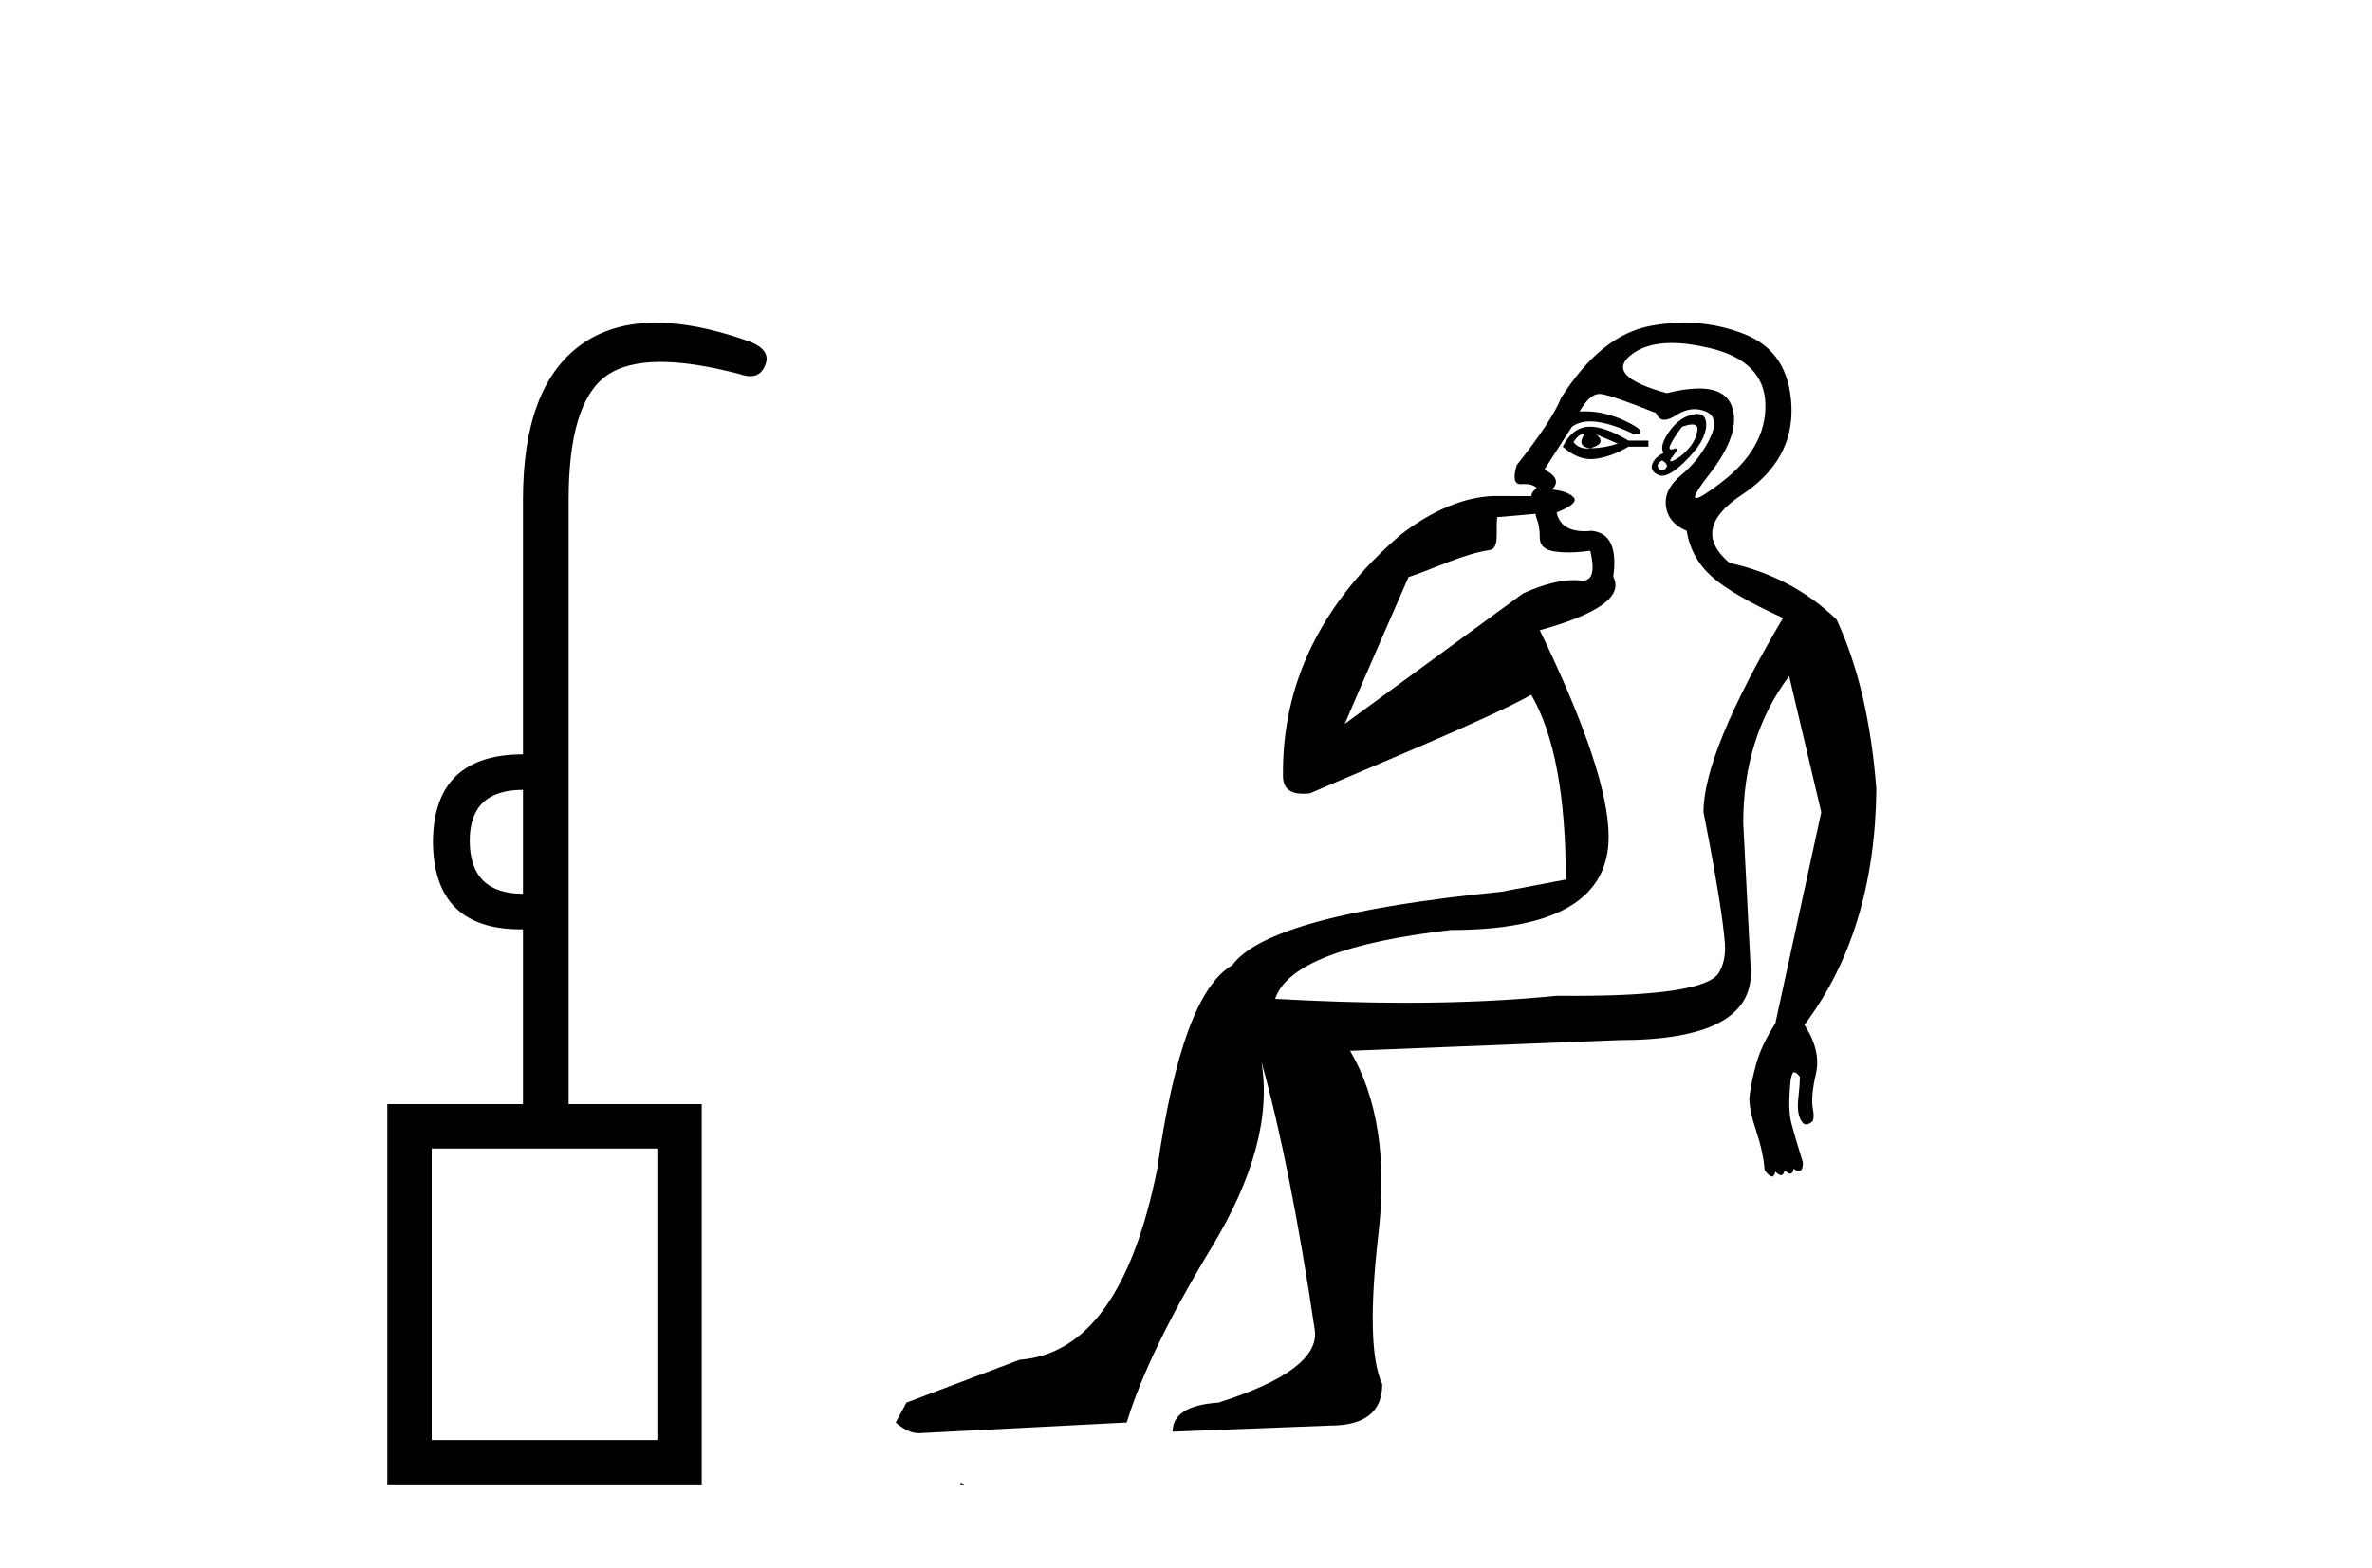
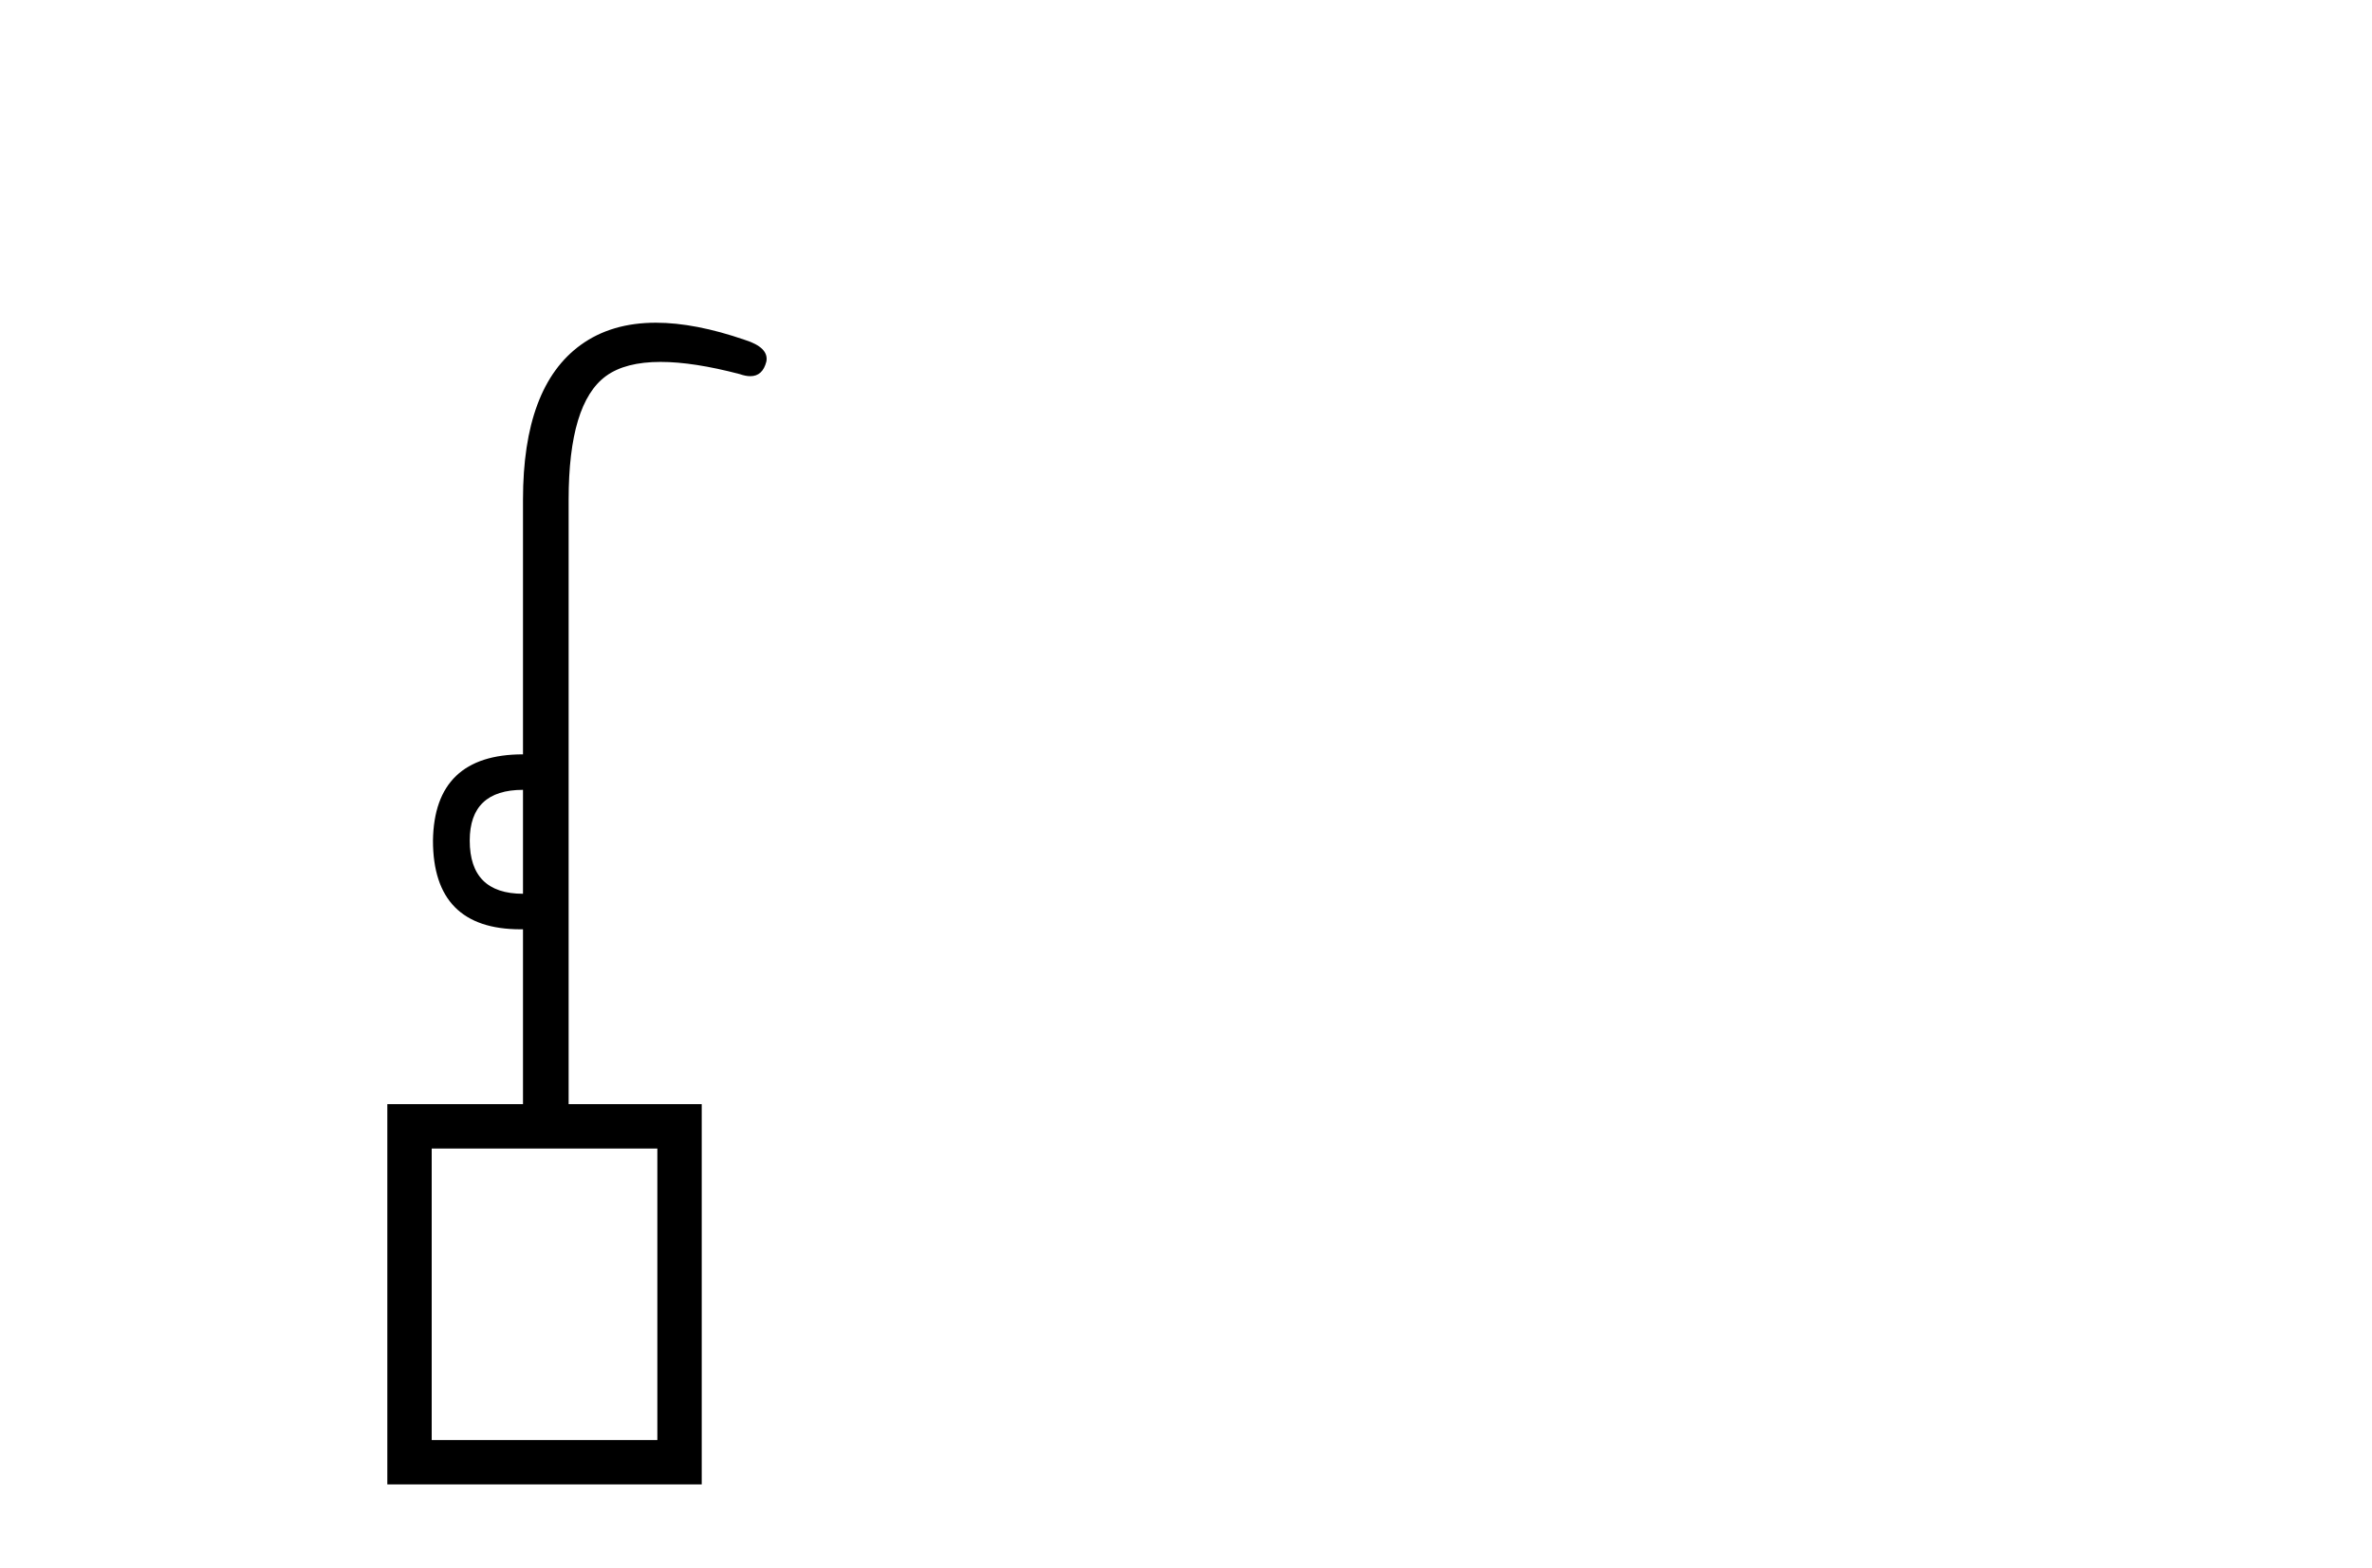
<svg xmlns="http://www.w3.org/2000/svg" width="62.0" height="41.0">
  <path d="M 13.67 20.65 L 13.67 23.367 Q 12.278 23.367 12.278 21.976 Q 12.278 20.65 13.67 20.65 ZM 17.182 30.028 L 17.182 37.65 L 11.284 37.65 L 11.284 30.028 ZM 17.144 8.437 Q 15.98 8.437 15.178 9.019 Q 13.67 10.112 13.67 13.062 L 13.67 19.722 Q 11.35 19.722 11.317 21.976 Q 11.317 24.296 13.605 24.296 Q 13.637 24.296 13.67 24.295 L 13.67 28.868 L 10.124 28.868 L 10.124 38.809 L 18.342 38.809 L 18.342 28.868 L 14.863 28.868 L 14.863 13.062 Q 14.863 10.543 15.84 9.831 Q 16.347 9.462 17.267 9.462 Q 18.123 9.462 19.336 9.781 Q 19.49 9.835 19.612 9.835 Q 19.936 9.835 20.032 9.45 Q 20.099 9.085 19.469 8.886 Q 18.167 8.437 17.144 8.437 Z" style="fill:#000000;stroke:none" />
-   <path d="M 41.372 11.353 C 41.373 11.353 41.375 11.353 41.376 11.353 C 41.387 11.353 41.397 11.355 41.407 11.358 C 41.274 11.572 41.327 11.692 41.567 11.718 C 41.86 11.638 41.913 11.518 41.727 11.358 L 41.727 11.358 C 41.913 11.438 42.1 11.518 42.287 11.598 C 42.047 11.678 41.807 11.718 41.567 11.718 C 41.536 11.723 41.506 11.725 41.477 11.725 C 41.332 11.725 41.216 11.67 41.127 11.558 C 41.218 11.421 41.3 11.353 41.372 11.353 ZM 41.562 11.155 C 41.536 11.155 41.511 11.156 41.487 11.158 C 41.22 11.185 41.007 11.358 40.847 11.678 C 41.087 11.894 41.332 12.002 41.583 12.002 C 41.611 12.002 41.639 12.001 41.667 11.998 C 41.947 11.971 42.247 11.865 42.566 11.678 L 43.086 11.678 L 43.086 11.518 L 42.566 11.518 C 42.156 11.277 41.822 11.155 41.564 11.155 C 41.563 11.155 41.563 11.155 41.562 11.155 ZM 44.231 11.097 C 44.338 11.097 44.383 11.151 44.366 11.258 C 44.339 11.432 44.26 11.591 44.126 11.738 C 43.993 11.885 43.866 11.985 43.746 12.038 C 43.714 12.052 43.691 12.059 43.676 12.059 C 43.635 12.059 43.658 12.005 43.746 11.898 C 43.84 11.783 43.861 11.725 43.807 11.725 C 43.792 11.725 43.772 11.729 43.746 11.738 C 43.72 11.747 43.699 11.751 43.683 11.751 C 43.622 11.751 43.623 11.693 43.686 11.578 C 43.766 11.431 43.859 11.291 43.966 11.158 C 44.076 11.118 44.163 11.098 44.228 11.097 C 44.229 11.097 44.23 11.097 44.231 11.097 ZM 43.446 12.038 C 43.58 12.118 43.606 12.191 43.526 12.258 C 43.49 12.288 43.458 12.303 43.43 12.303 C 43.396 12.303 43.368 12.281 43.346 12.238 C 43.306 12.158 43.34 12.091 43.446 12.038 ZM 44.364 10.823 C 44.308 10.823 44.242 10.835 44.166 10.859 C 43.953 10.925 43.766 11.078 43.606 11.318 C 43.446 11.558 43.406 11.731 43.486 11.838 C 43.326 11.918 43.226 12.018 43.186 12.138 C 43.146 12.258 43.2 12.351 43.346 12.418 C 43.376 12.431 43.408 12.438 43.442 12.438 C 43.581 12.438 43.762 12.331 43.986 12.118 C 44.266 11.852 44.446 11.618 44.526 11.418 C 44.606 11.218 44.619 11.058 44.566 10.938 C 44.532 10.863 44.468 10.825 44.372 10.823 C 44.369 10.823 44.367 10.823 44.364 10.823 ZM 43.692 8.967 C 43.984 8.967 44.315 9.011 44.686 9.099 C 45.646 9.326 46.132 9.819 46.145 10.578 C 46.159 11.338 45.772 12.018 44.986 12.618 C 44.632 12.888 44.416 13.023 44.337 13.023 C 44.241 13.023 44.351 12.821 44.666 12.418 C 45.239 11.685 45.439 11.085 45.266 10.619 C 45.151 10.311 44.865 10.157 44.408 10.157 C 44.173 10.157 43.892 10.197 43.566 10.279 C 42.5 9.985 42.18 9.659 42.607 9.299 C 42.86 9.086 43.207 8.975 43.648 8.968 C 43.663 8.968 43.678 8.967 43.692 8.967 ZM 40.136 13.433 C 40.139 13.471 40.149 13.512 40.167 13.558 C 40.221 13.691 40.247 13.858 40.247 14.058 C 40.247 14.258 40.374 14.377 40.627 14.417 C 40.736 14.434 40.856 14.443 40.988 14.443 C 41.161 14.443 41.354 14.428 41.567 14.398 L 41.567 14.398 C 41.691 14.92 41.624 15.181 41.365 15.181 C 41.347 15.181 41.327 15.18 41.307 15.177 C 41.256 15.17 41.199 15.167 41.136 15.167 C 40.822 15.167 40.366 15.258 39.807 15.517 L 35.15 18.924 C 35.795 17.419 36.359 16.136 36.815 15.088 C 37.541 14.846 38.236 14.487 38.935 14.381 C 39.214 14.339 39.082 13.834 39.137 13.52 C 39.209 13.519 39.768 13.464 40.136 13.433 ZM 41.806 10.298 C 41.808 10.298 41.809 10.298 41.811 10.298 C 41.816 10.298 41.821 10.298 41.827 10.299 C 42 10.312 42.487 10.479 43.287 10.799 C 43.331 10.916 43.403 10.975 43.504 10.975 C 43.586 10.975 43.686 10.936 43.806 10.859 C 43.971 10.751 44.134 10.698 44.294 10.698 C 44.392 10.698 44.489 10.718 44.586 10.758 C 44.839 10.865 44.873 11.105 44.686 11.479 C 44.499 11.852 44.253 12.165 43.946 12.418 C 43.64 12.671 43.506 12.944 43.546 13.237 C 43.586 13.531 43.766 13.744 44.086 13.878 C 44.166 14.357 44.386 14.757 44.746 15.077 C 45.106 15.397 45.726 15.757 46.605 16.157 C 45.219 18.503 44.526 20.195 44.526 21.235 C 44.526 21.235 44.599 21.594 44.692 22.096 C 44.84 22.887 45.039 24.031 45.086 24.674 C 45.109 24.993 45.038 25.25 44.926 25.434 C 44.68 25.838 43.411 26.036 41.132 26.036 C 40.988 26.036 40.84 26.035 40.687 26.034 C 39.484 26.156 38.167 26.217 36.738 26.217 C 35.665 26.217 34.529 26.182 33.33 26.114 C 33.623 25.234 35.156 24.634 37.928 24.314 C 40.674 24.314 42.047 23.501 42.047 21.875 C 42.047 20.755 41.447 18.956 40.247 16.477 C 41.794 16.05 42.433 15.584 42.167 15.077 C 42.273 14.331 42.087 13.931 41.607 13.878 C 41.54 13.884 41.477 13.888 41.418 13.888 C 41.001 13.888 40.757 13.724 40.687 13.398 C 41.087 13.238 41.233 13.104 41.127 12.998 C 41.02 12.891 40.834 12.825 40.567 12.798 C 40.754 12.611 40.687 12.438 40.367 12.278 L 41.087 11.158 C 41.212 11.064 41.372 11.017 41.566 11.017 C 41.869 11.017 42.256 11.131 42.726 11.358 C 42.993 11.332 42.92 11.218 42.507 11.018 C 42.142 10.842 41.782 10.754 41.428 10.754 C 41.381 10.754 41.334 10.755 41.287 10.758 C 41.466 10.451 41.639 10.298 41.806 10.298 ZM 44.021 8.437 C 43.735 8.437 43.443 8.464 43.146 8.519 C 42.28 8.679 41.5 9.305 40.807 10.398 C 40.647 10.798 40.261 11.385 39.647 12.158 C 39.545 12.492 39.578 12.658 39.747 12.658 C 39.754 12.658 39.761 12.658 39.768 12.658 C 39.794 12.656 39.82 12.655 39.844 12.655 C 39.991 12.655 40.099 12.689 40.167 12.758 C 40.079 12.824 40.031 12.896 40.026 12.971 L 39.036 12.968 C 38.284 12.995 37.447 13.333 36.614 13.978 C 34.517 15.778 33.508 17.894 33.535 20.286 C 33.535 20.609 33.719 20.752 34.06 20.752 C 34.116 20.752 34.177 20.748 34.241 20.741 C 35.786 20.068 38.948 18.777 40.023 18.164 C 40.626 19.195 40.927 20.806 40.927 22.995 L 39.248 23.314 C 35.196 23.714 32.85 24.354 32.21 25.234 C 31.33 25.74 30.677 27.513 30.25 30.552 C 29.611 33.751 28.411 35.417 26.651 35.551 L 23.693 36.67 L 23.413 37.19 C 23.626 37.376 23.826 37.47 24.013 37.47 L 29.451 37.19 C 29.824 35.964 30.564 34.438 31.67 32.611 C 32.776 30.785 33.21 29.166 32.97 27.753 L 32.97 27.753 C 33.476 29.566 33.943 31.912 34.369 34.791 C 34.449 35.484 33.609 36.111 31.85 36.67 C 31.05 36.724 30.65 36.977 30.65 37.43 L 34.769 37.27 C 35.675 37.27 36.129 36.91 36.129 36.19 C 35.835 35.55 35.802 34.244 36.028 32.272 C 36.255 30.299 36.009 28.699 35.289 27.473 L 42.327 27.193 C 44.619 27.193 45.766 26.607 45.766 25.434 L 45.565 21.515 C 45.565 20.022 45.965 18.742 46.765 17.676 L 47.605 21.235 L 46.405 26.753 C 46.165 27.127 45.999 27.48 45.905 27.813 C 45.812 28.146 45.752 28.446 45.725 28.713 C 45.725 28.926 45.785 29.212 45.905 29.572 C 46.025 29.932 46.099 30.272 46.126 30.592 C 46.179 30.672 46.232 30.725 46.285 30.752 C 46.296 30.757 46.306 30.76 46.316 30.76 C 46.354 30.76 46.384 30.718 46.405 30.632 C 46.466 30.693 46.515 30.723 46.554 30.723 C 46.6 30.723 46.63 30.679 46.645 30.592 C 46.706 30.653 46.755 30.683 46.794 30.683 C 46.84 30.683 46.871 30.64 46.885 30.552 C 46.928 30.595 46.971 30.616 47.013 30.616 C 47.024 30.616 47.035 30.615 47.045 30.612 C 47.099 30.599 47.125 30.526 47.125 30.392 C 46.992 29.966 46.892 29.626 46.825 29.373 C 46.758 29.119 46.752 28.739 46.805 28.233 C 46.832 28.099 46.859 28.033 46.885 28.033 C 46.939 28.033 46.992 28.073 47.045 28.153 C 47.045 28.286 47.032 28.473 47.005 28.713 C 46.978 28.953 46.998 29.139 47.065 29.273 C 47.107 29.356 47.156 29.398 47.213 29.398 C 47.248 29.398 47.285 29.383 47.325 29.353 C 47.405 29.326 47.425 29.206 47.385 28.993 C 47.345 28.779 47.372 28.473 47.465 28.073 C 47.558 27.673 47.458 27.247 47.165 26.794 C 48.391 25.167 49.018 23.114 49.045 20.635 C 48.911 18.876 48.565 17.396 48.005 16.197 C 47.232 15.45 46.299 14.957 45.206 14.717 C 44.513 14.131 44.619 13.538 45.526 12.938 C 46.432 12.338 46.865 11.565 46.825 10.619 C 46.785 9.672 46.379 9.046 45.606 8.739 C 45.098 8.538 44.571 8.437 44.023 8.437 C 44.022 8.437 44.022 8.437 44.021 8.437 ZM 25.106 38.759 C 25.104 38.775 25.108 38.793 25.106 38.809 C 25.116 38.809 25.125 38.809 25.132 38.809 C 25.152 38.809 25.164 38.809 25.184 38.809 C 25.191 38.809 25.198 38.809 25.207 38.809 C 25.179 38.787 25.134 38.78 25.106 38.759 Z" style="fill:#000000;stroke:none" />
</svg>